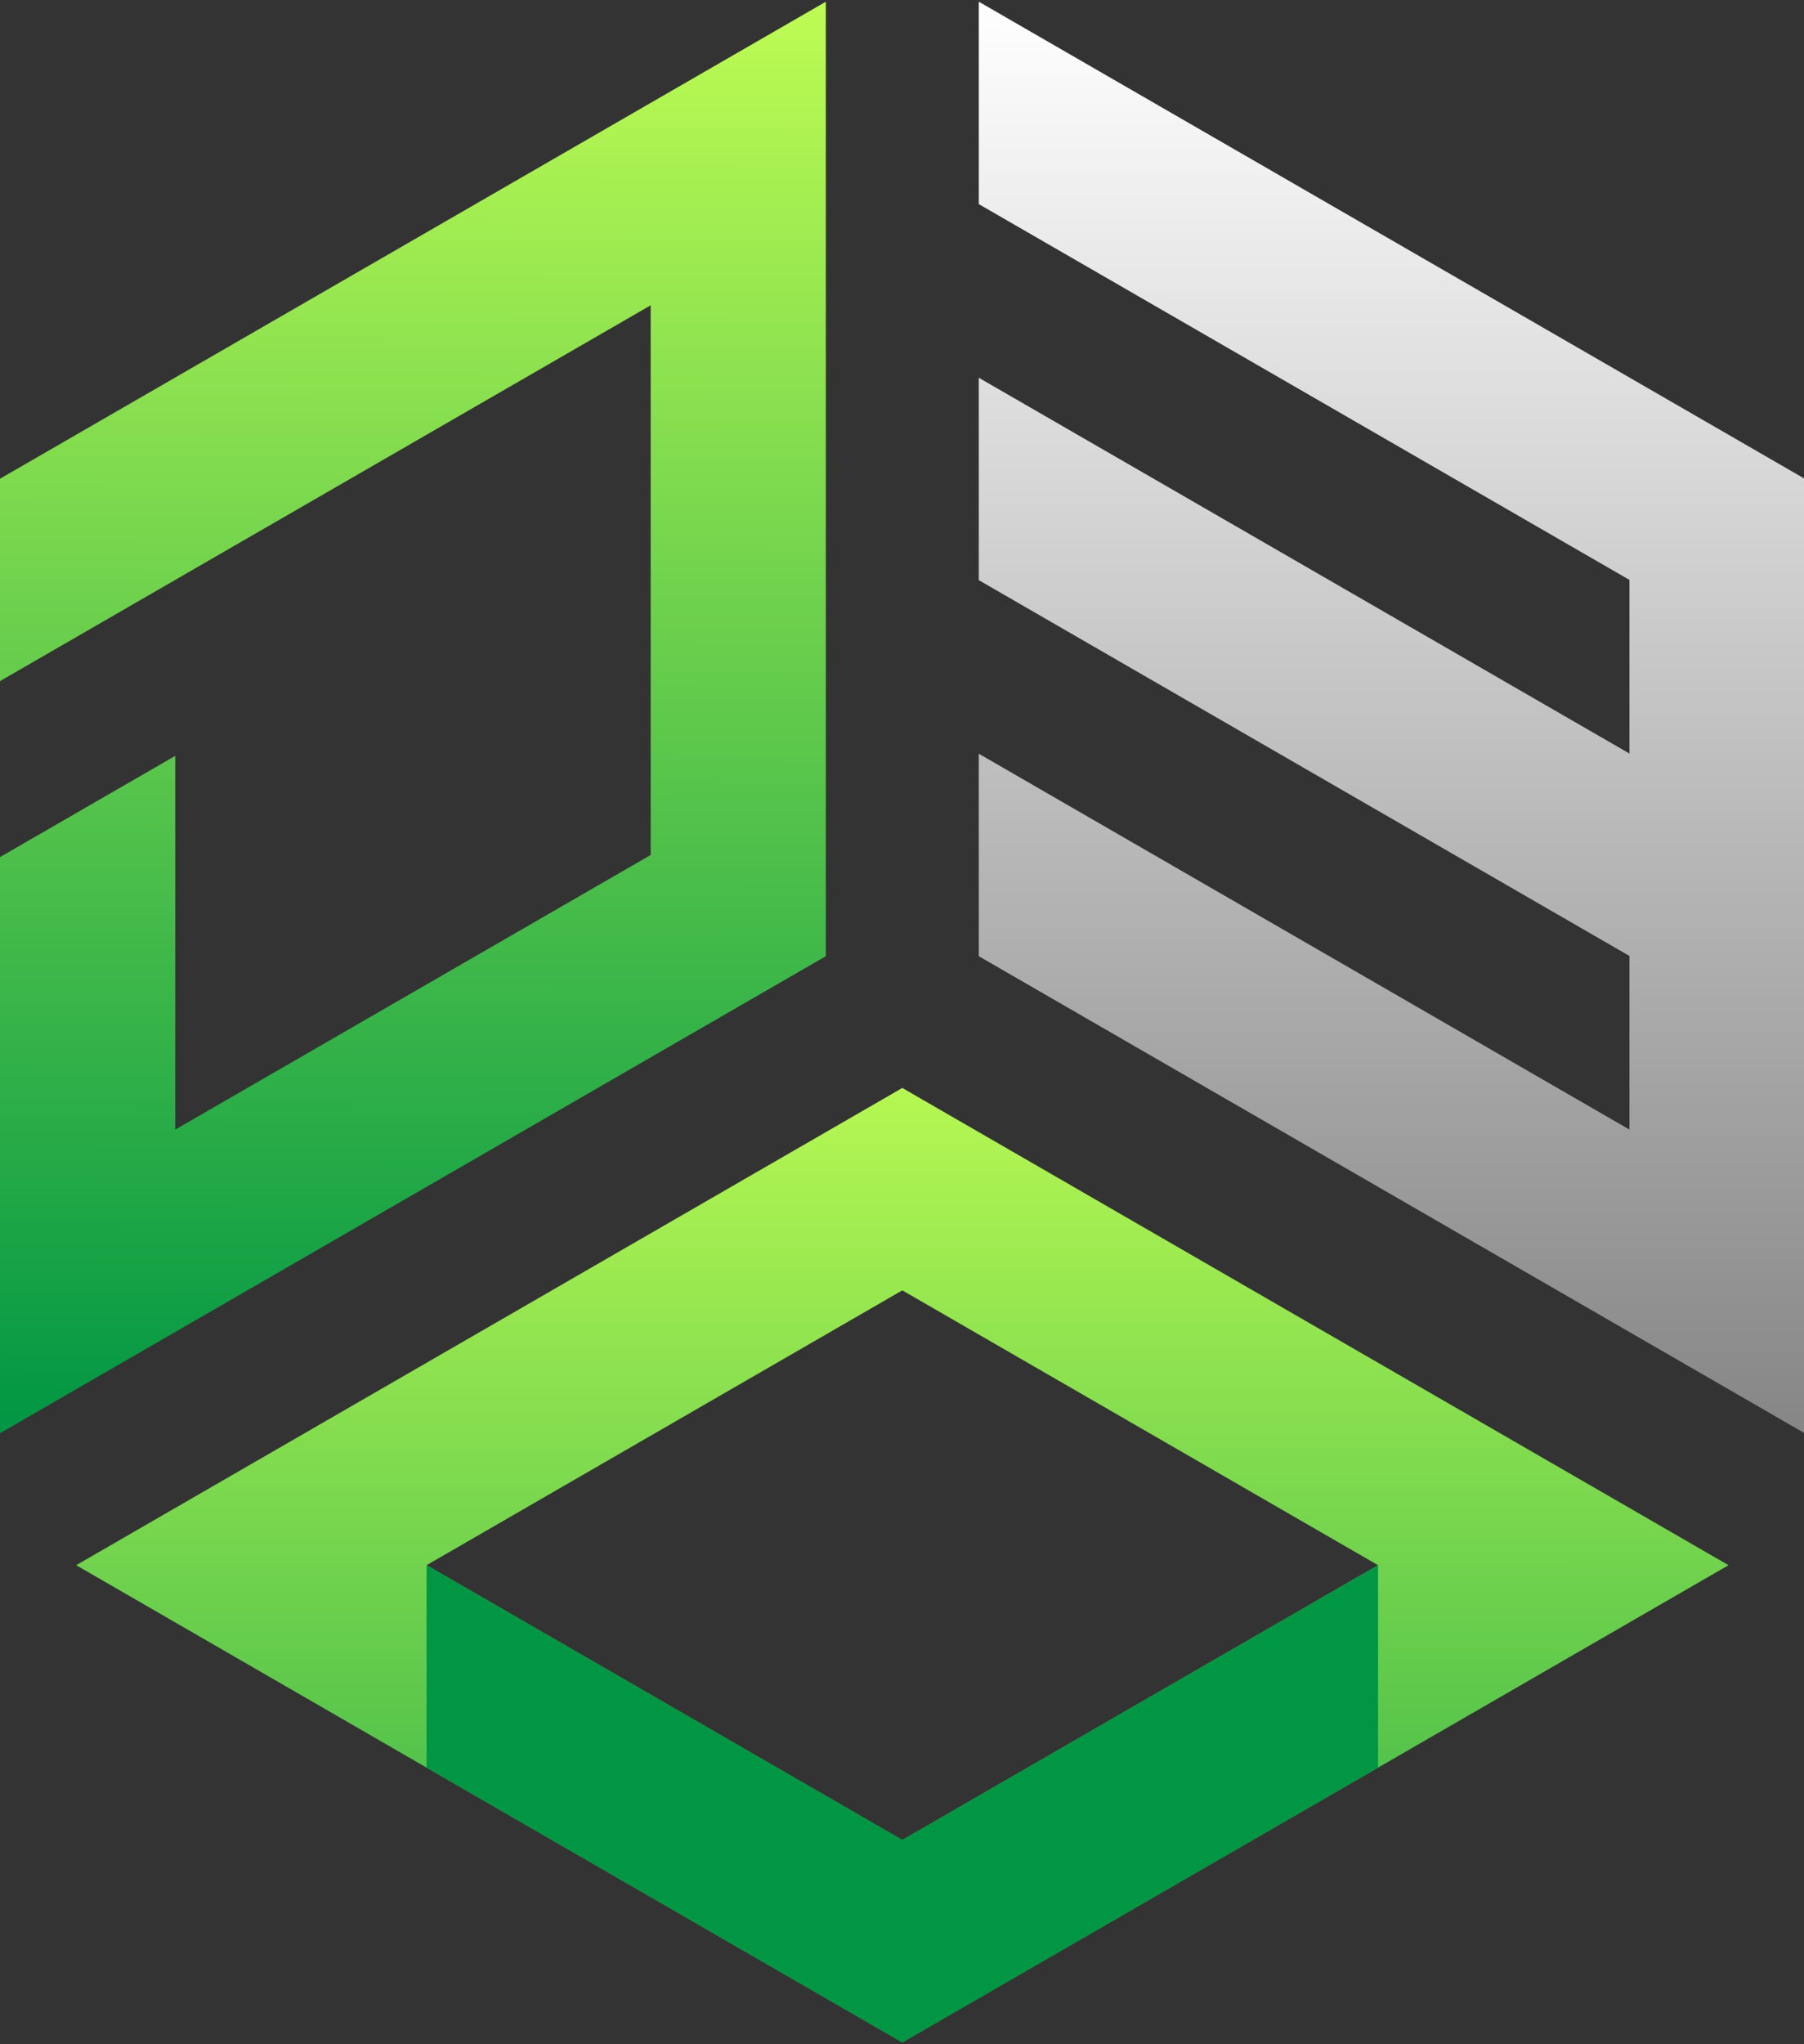
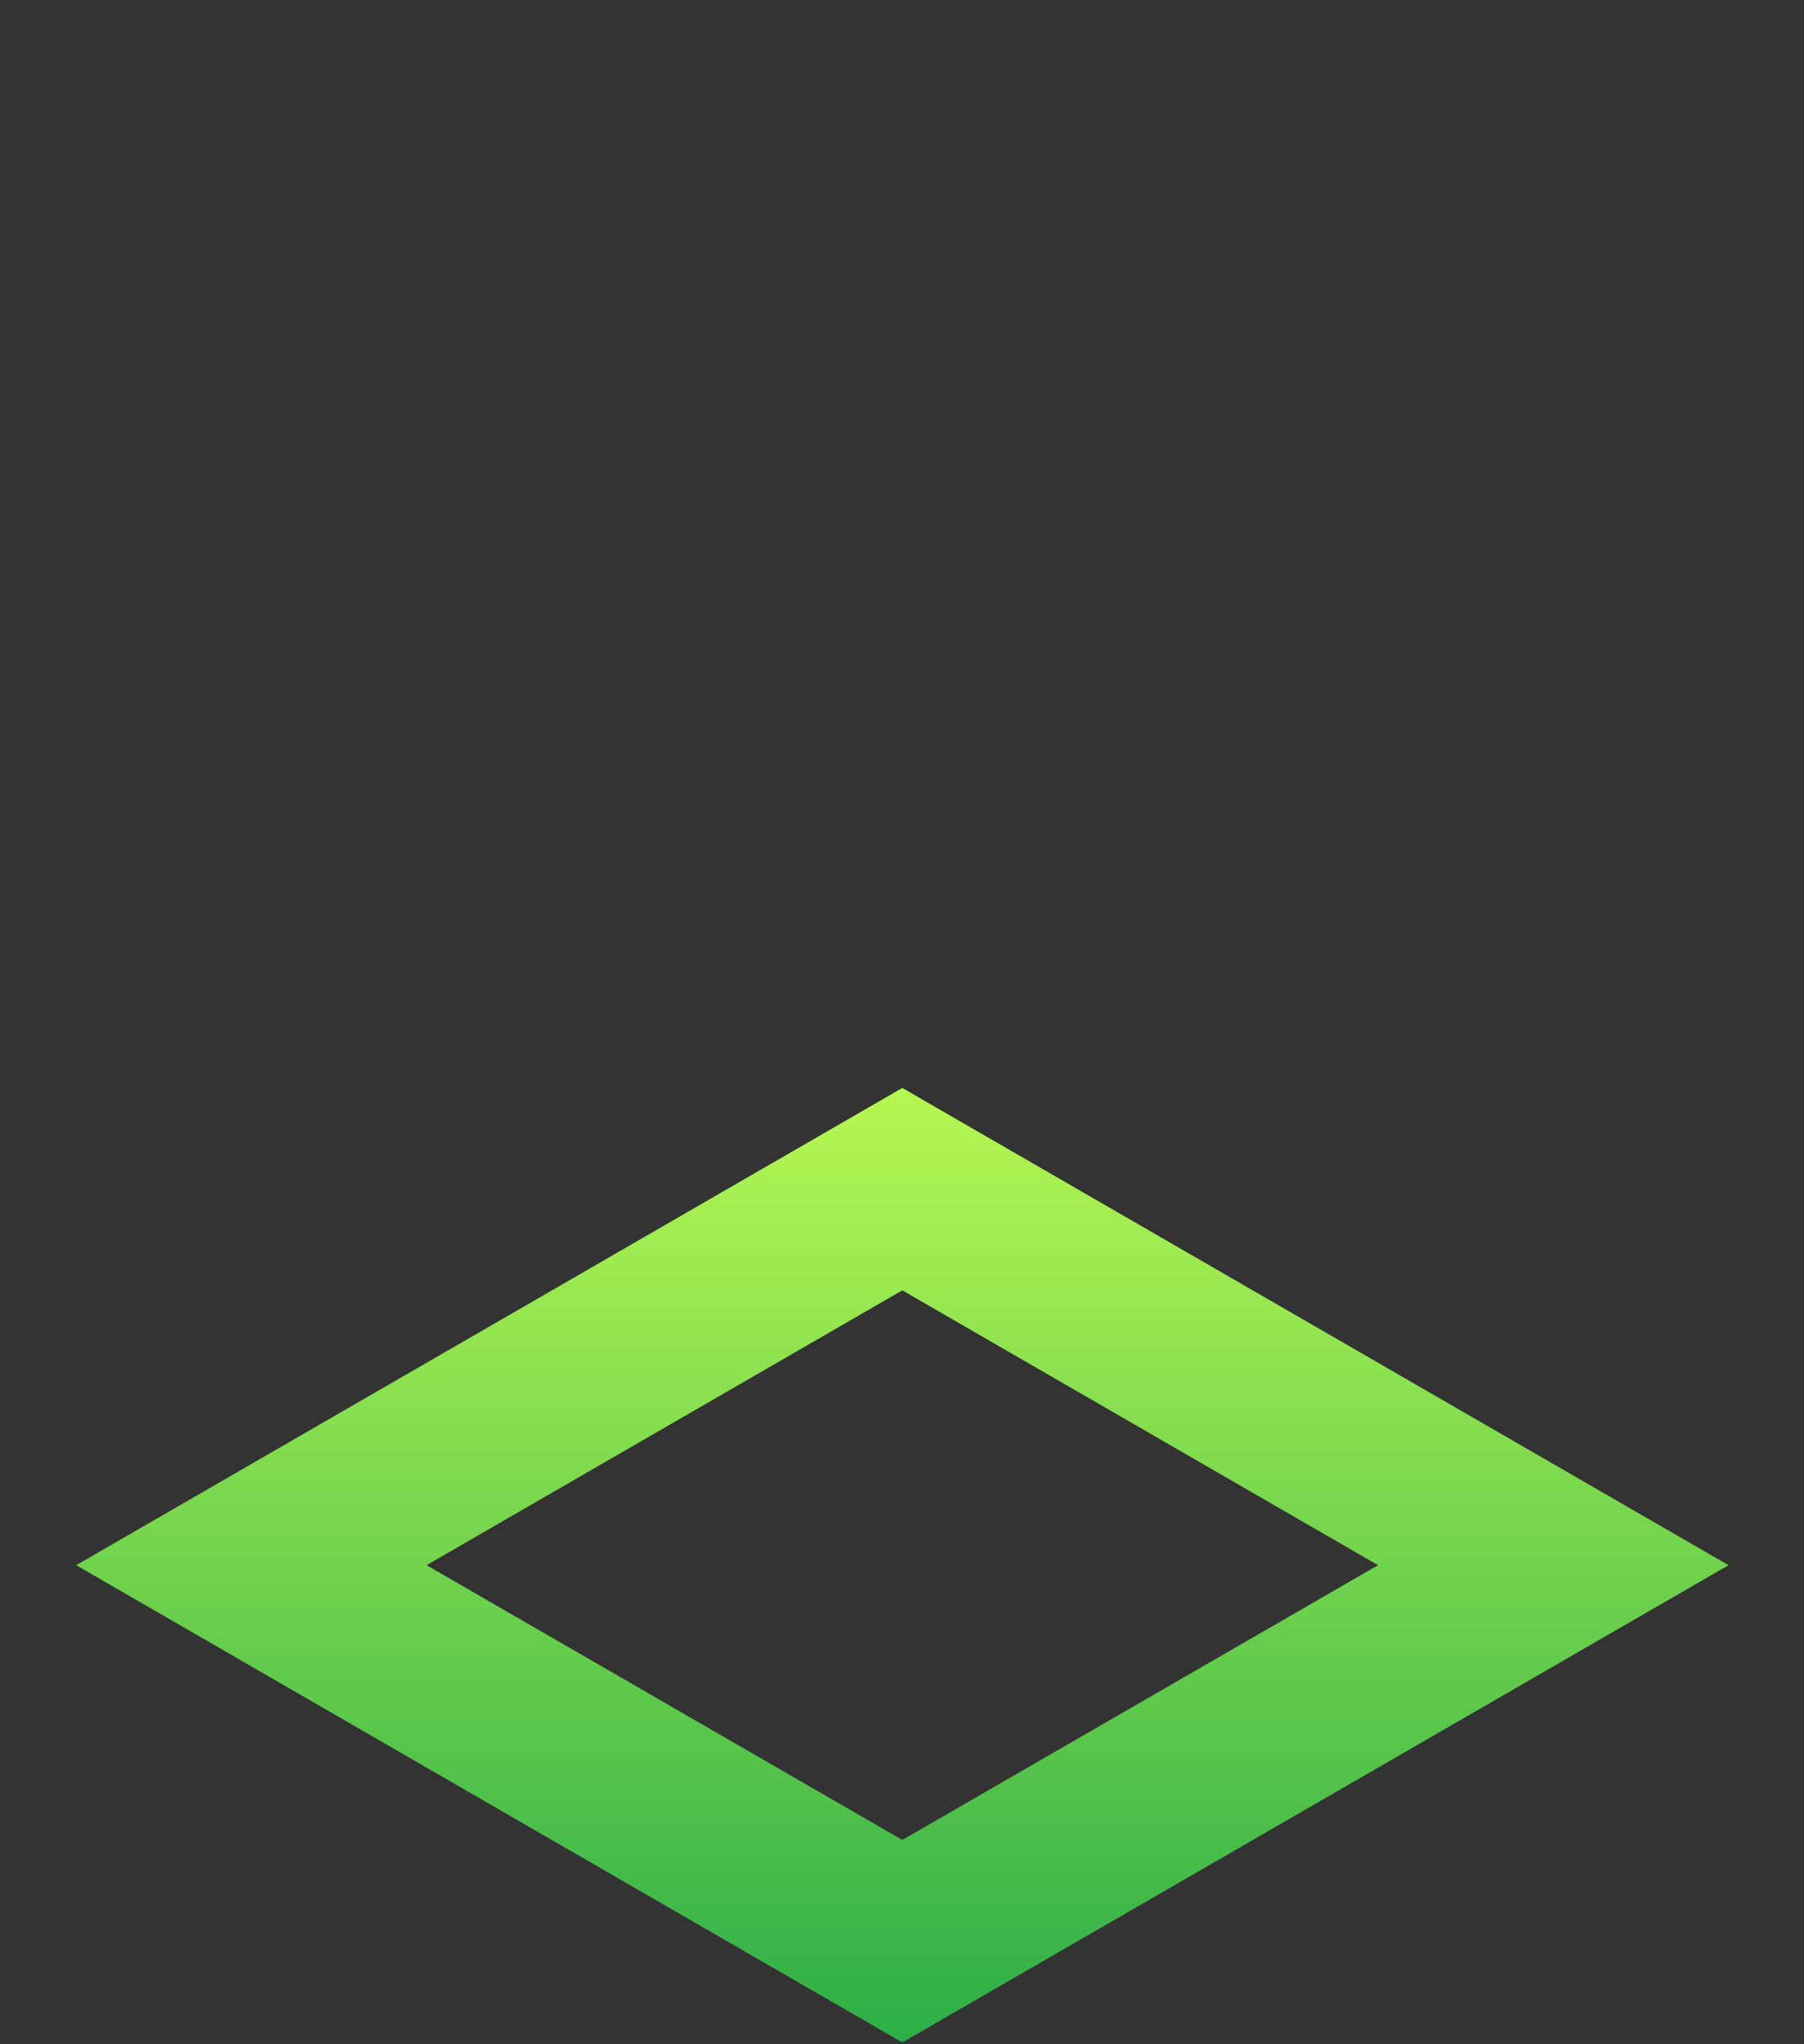
<svg xmlns="http://www.w3.org/2000/svg" xmlns:xlink="http://www.w3.org/1999/xlink" width="234" height="265" clip-rule="evenodd" version="1.1" xml:space="preserve">
  <rect width="100%" height="100%" fill="#333333" stroke="none" />
  <defs>
    <linearGradient y2="0" x2="0.498" y1="1.047" x1="0.498" id="id0">
      <stop stop-color="gray" offset="0" />
      <stop stop-color="white" offset="1" />
    </linearGradient>
    <linearGradient y2="-0" x2="0.498" y1="1.047" x1="0.498" xlink:href="#id0" id="id1" />
    <linearGradient y2="0" x2="0.109" y1="1" x1="0.109" id="id2">
      <stop stop-color="#009644" offset="0" />
      <stop stop-color="#BEFC53" offset="1" />
    </linearGradient>
    <linearGradient y2="0" x2="0.11" y1="1" x1="0.108" xlink:href="#id2" id="id5" />
    <linearGradient y2="-0.068" x2="0.626" y1="1.335" x1="0.627" xlink:href="#id2" id="id7" />
  </defs>
  <g>
    <title>Layer 1</title>
    <g id="svg_13">
      <path id="svg_8" fill="url(#id7)" d="m224.21,202.91l-107.17,61.87l-107.16,-61.87l107.16,-61.87l107.17,61.87zm-45.46,0l-61.71,-35.63l-61.71,35.63l61.71,35.62l61.71,-35.62z" class="fil7" />
-       <polygon id="svg_9" fill="#009644" points="178.75,229.15 117.04,264.78 55.33,229.15 55.33,202.91 117.04,238.53 178.75,202.91 " class="fil8" />
-       <polygon id="svg_10" fill="url(#id5)" points="84.4,110.84 84.4,39.58 0,88.3 0,62.06 107.12,0.22 107.12,123.96 0,185.8 0,111.11 22.73,97.99 22.73,146.44 " class="fil9" />
-       <polygon id="svg_11" fill="url(#id1)" points="126.96,0.22 234.08,62.06 234.08,185.8 126.96,123.96 126.96,97.71 211.36,146.44 211.36,123.93 126.96,75.21 126.96,48.97 211.36,97.69 211.36,75.18 126.96,26.46 " class="fil10" />
    </g>
  </g>
</svg>